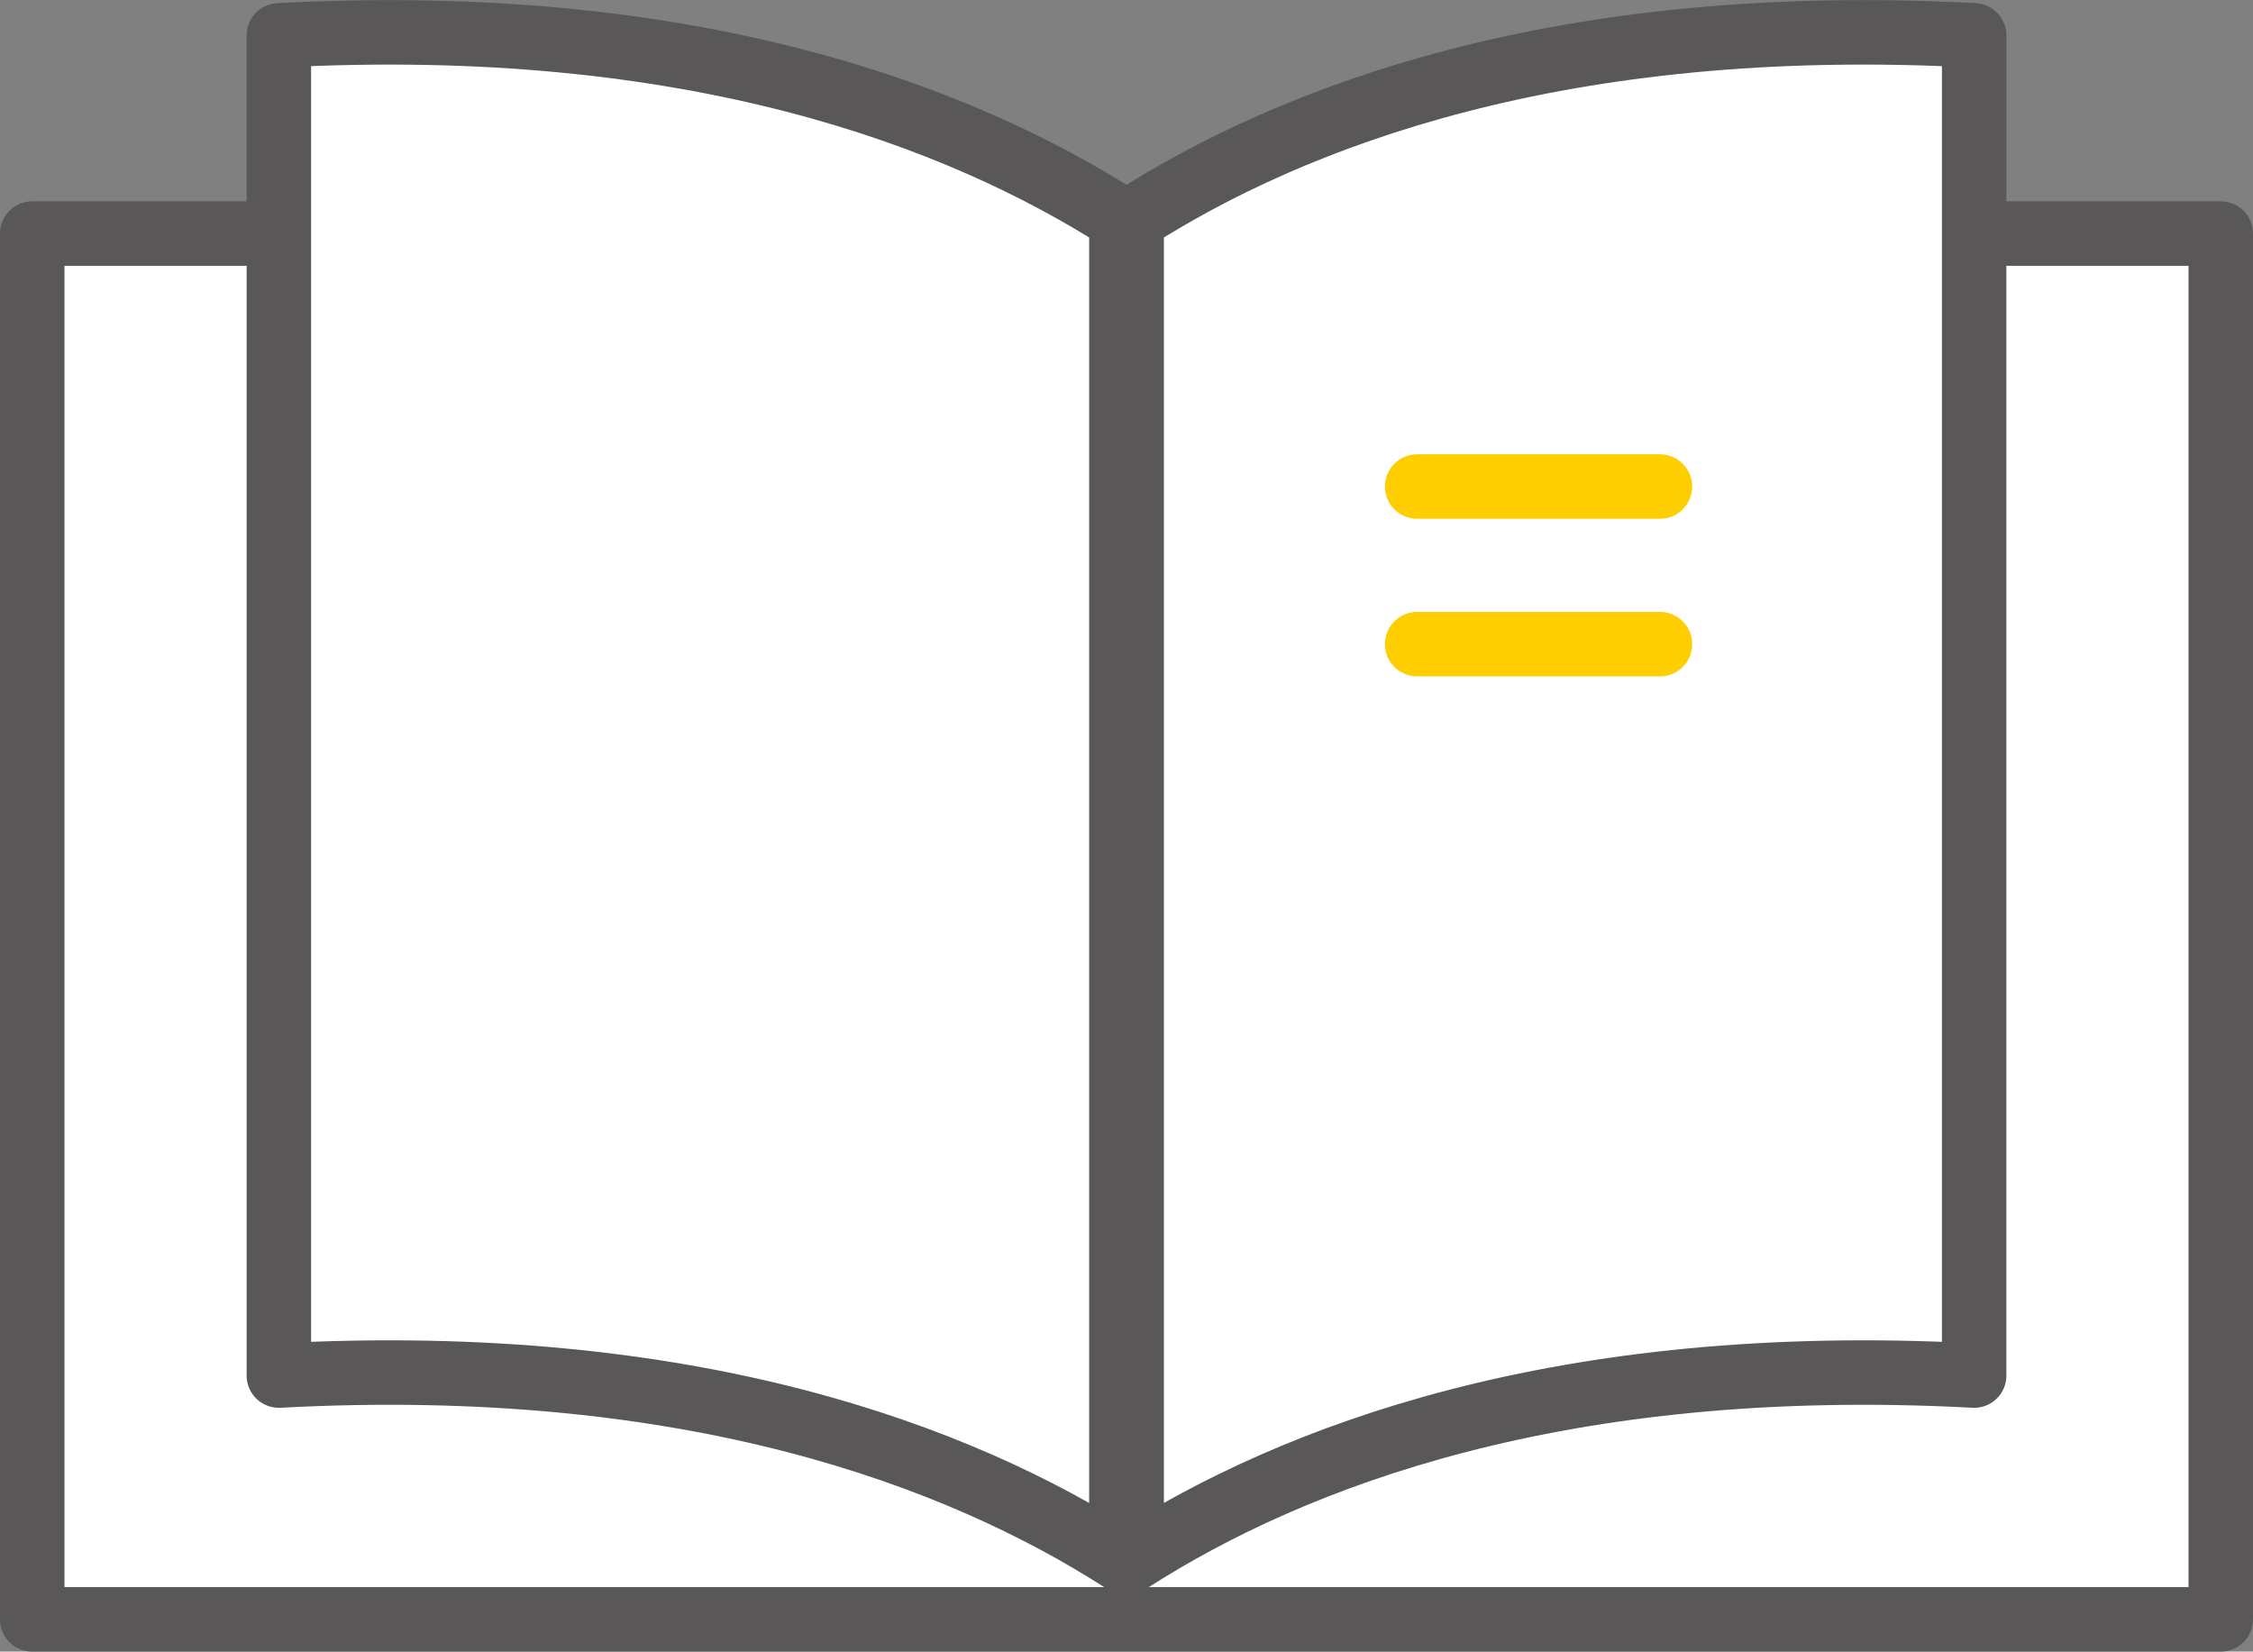
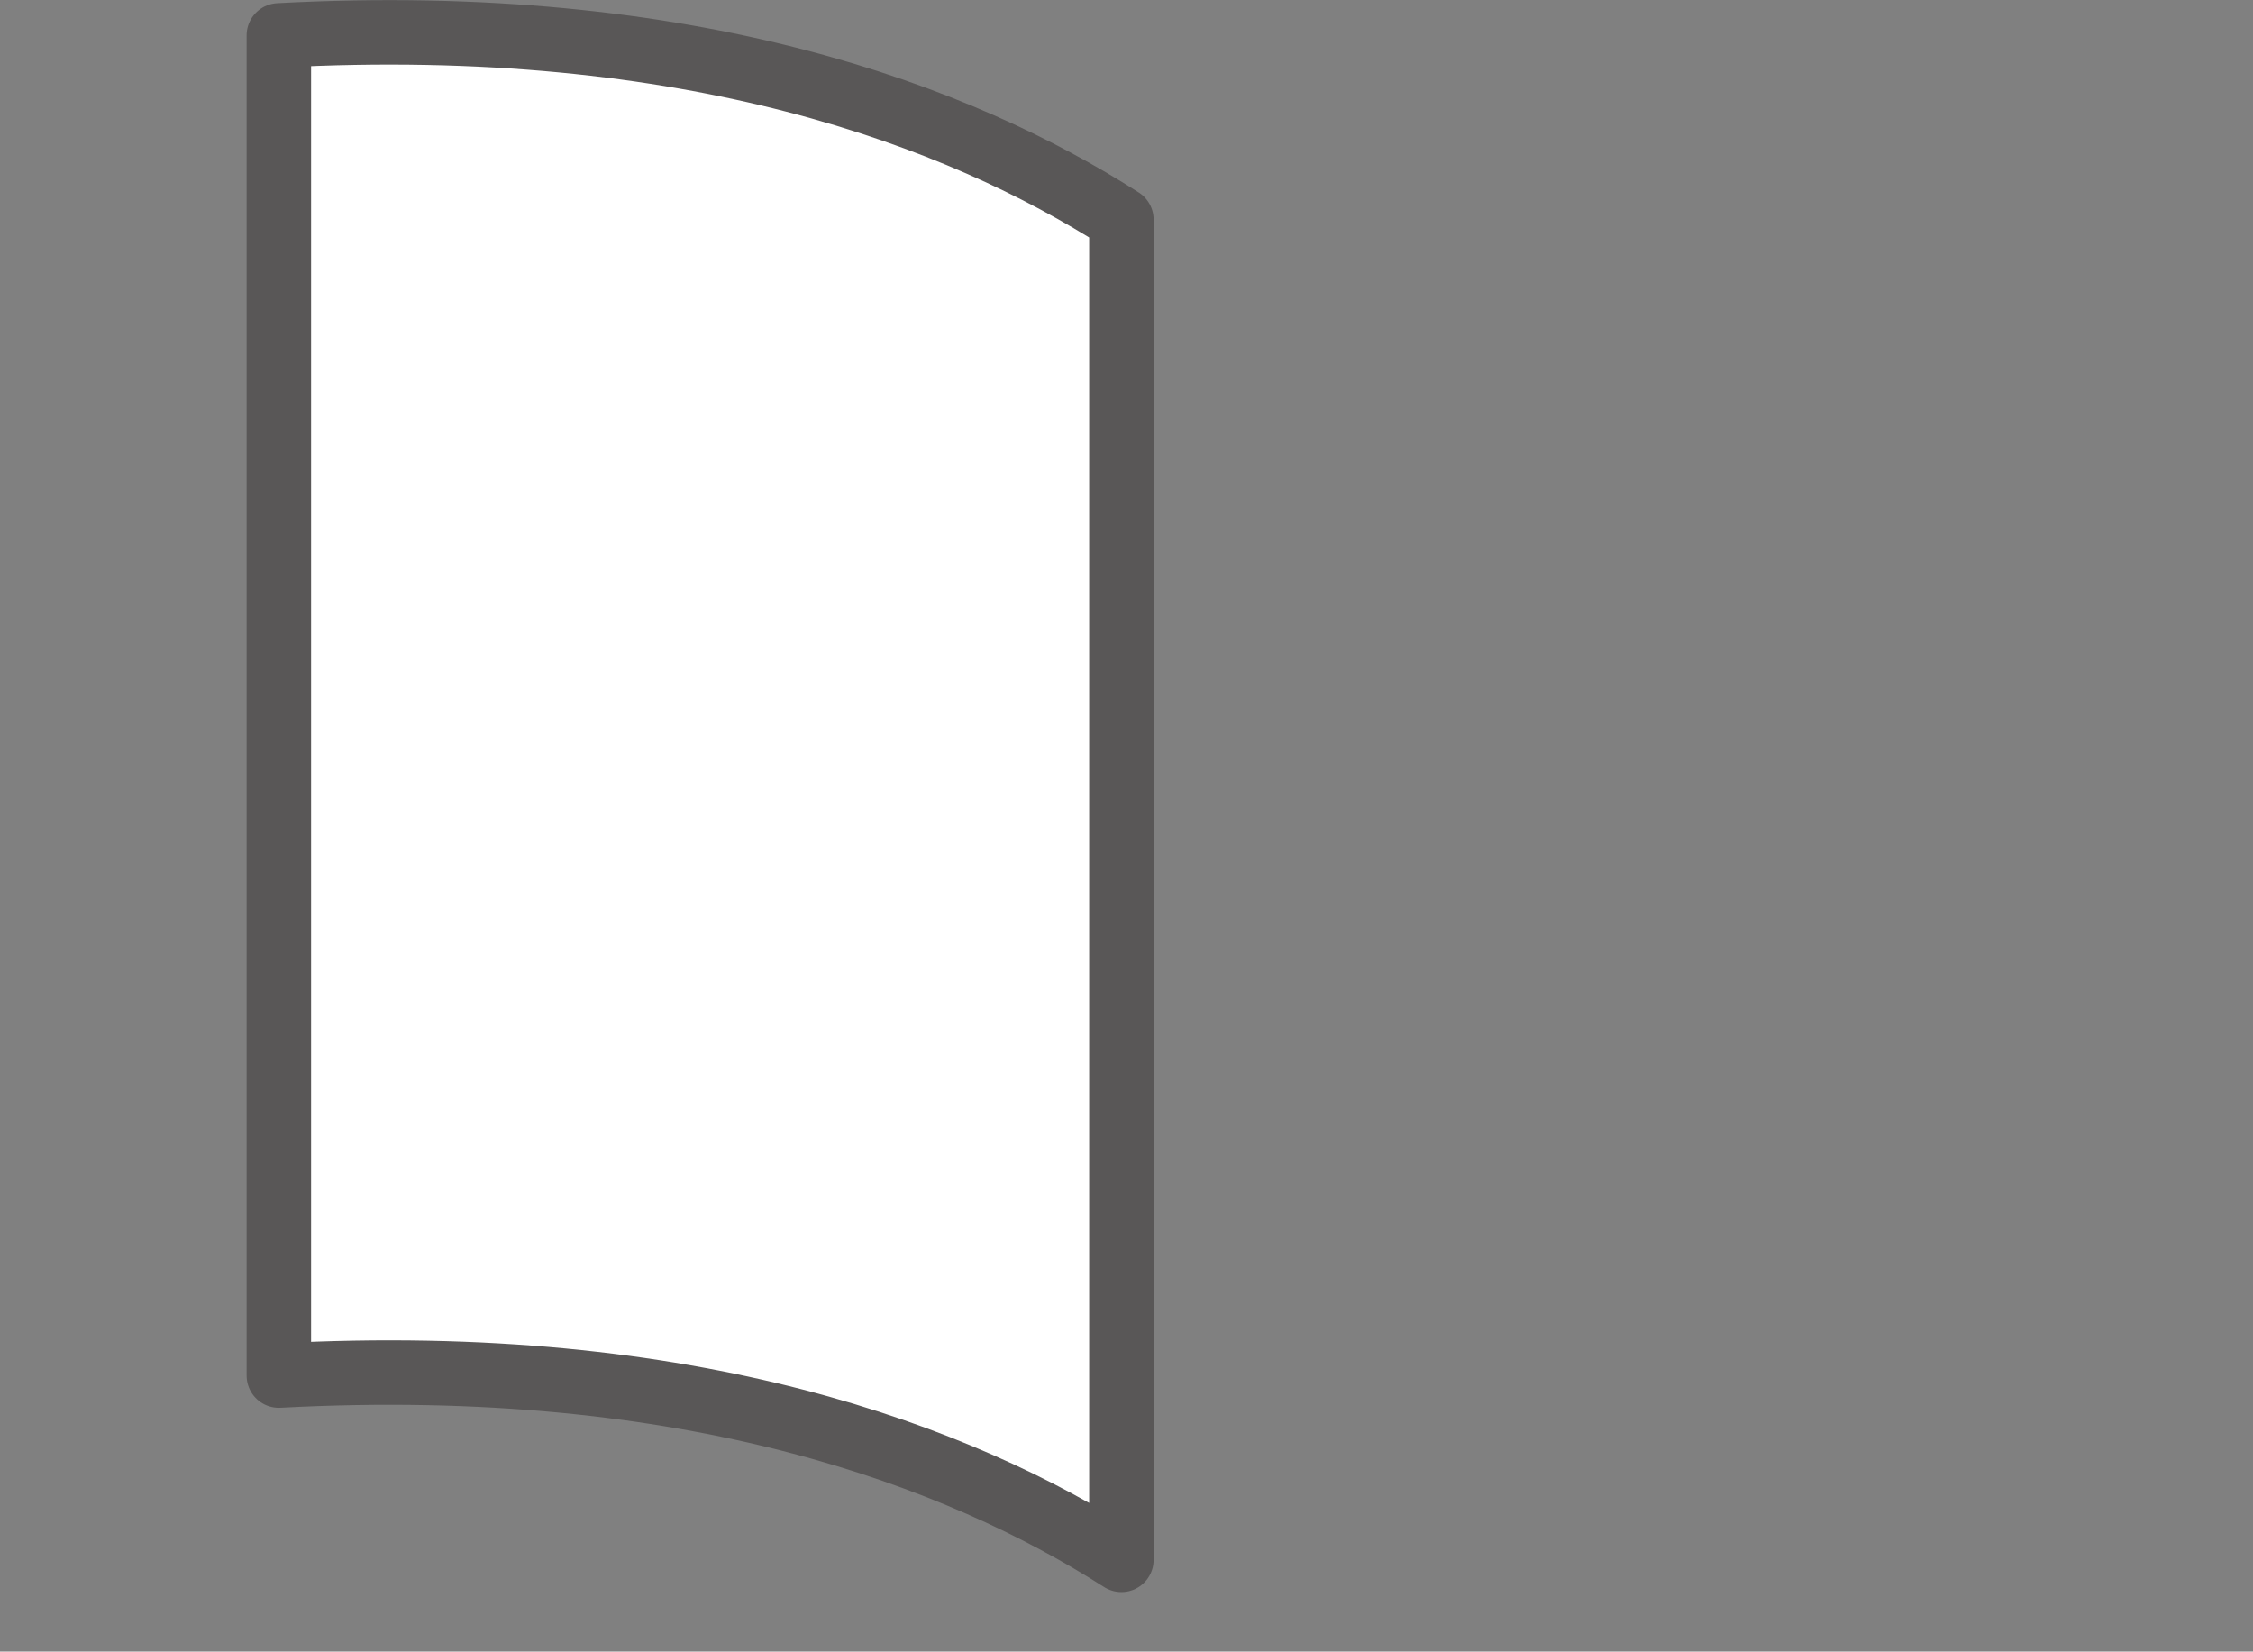
<svg xmlns="http://www.w3.org/2000/svg" width="48.235" height="35.357" viewBox="0 0 48.235 35.357">
  <rect x="0" y="0" width="48.235" height="35.357" fill="#808080" stroke="none" />
  <g id="그룹_372" data-name="그룹 372" transform="translate(-2830.221 -3090.421)">
    <g id="그룹_371" data-name="그룹 371">
      <g id="그룹_368" data-name="그룹 368">
-         <rect id="사각형_524" data-name="사각형 524" width="46.855" height="29.667" transform="translate(2830.911 3095.421)" fill="#fff" stroke="#595757" stroke-linecap="round" stroke-linejoin="round" stroke-width="1.38" />
        <g id="그룹_367" data-name="그룹 367">
          <g id="그룹_365" data-name="그룹 365">
-             <path id="패스_526" data-name="패스 526" d="M2836.191,3091.178v28.691c8.845-.472,14.58,1.734,18.038,3.945v-28.691C2850.771,3092.912,2845.036,3090.706,2836.191,3091.178Z" fill="#fff" stroke="#595757" stroke-linecap="round" stroke-linejoin="round" stroke-width="1.38" />
+             <path id="패스_526" data-name="패스 526" d="M2836.191,3091.178v28.691c8.845-.472,14.58,1.734,18.038,3.945v-28.691C2850.771,3092.912,2845.036,3090.706,2836.191,3091.178" fill="#fff" stroke="#595757" stroke-linecap="round" stroke-linejoin="round" stroke-width="1.38" />
          </g>
          <g id="그룹_366" data-name="그룹 366">
-             <path id="패스_527" data-name="패스 527" d="M2872.486,3091.178v28.691c-8.845-.472-14.582,1.734-18.037,3.945v-28.691C2857.9,3092.912,2863.641,3090.706,2872.486,3091.178Z" fill="#fff" stroke="#595757" stroke-linecap="round" stroke-linejoin="round" stroke-width="1.38" />
-           </g>
+             </g>
        </g>
      </g>
      <g id="그룹_369" data-name="그룹 369">
-         <line id="선_148" data-name="선 148" x2="5.199" transform="translate(2860.561 3100.837)" fill="none" stroke="#ffce00" stroke-linecap="round" stroke-linejoin="round" stroke-width="1.38" />
-       </g>
+         </g>
      <g id="그룹_370" data-name="그룹 370">
-         <line id="선_149" data-name="선 149" x2="5.199" transform="translate(2860.561 3104.211)" fill="none" stroke="#ffce00" stroke-linecap="round" stroke-linejoin="round" stroke-width="1.38" />
-       </g>
+         </g>
    </g>
  </g>
</svg>